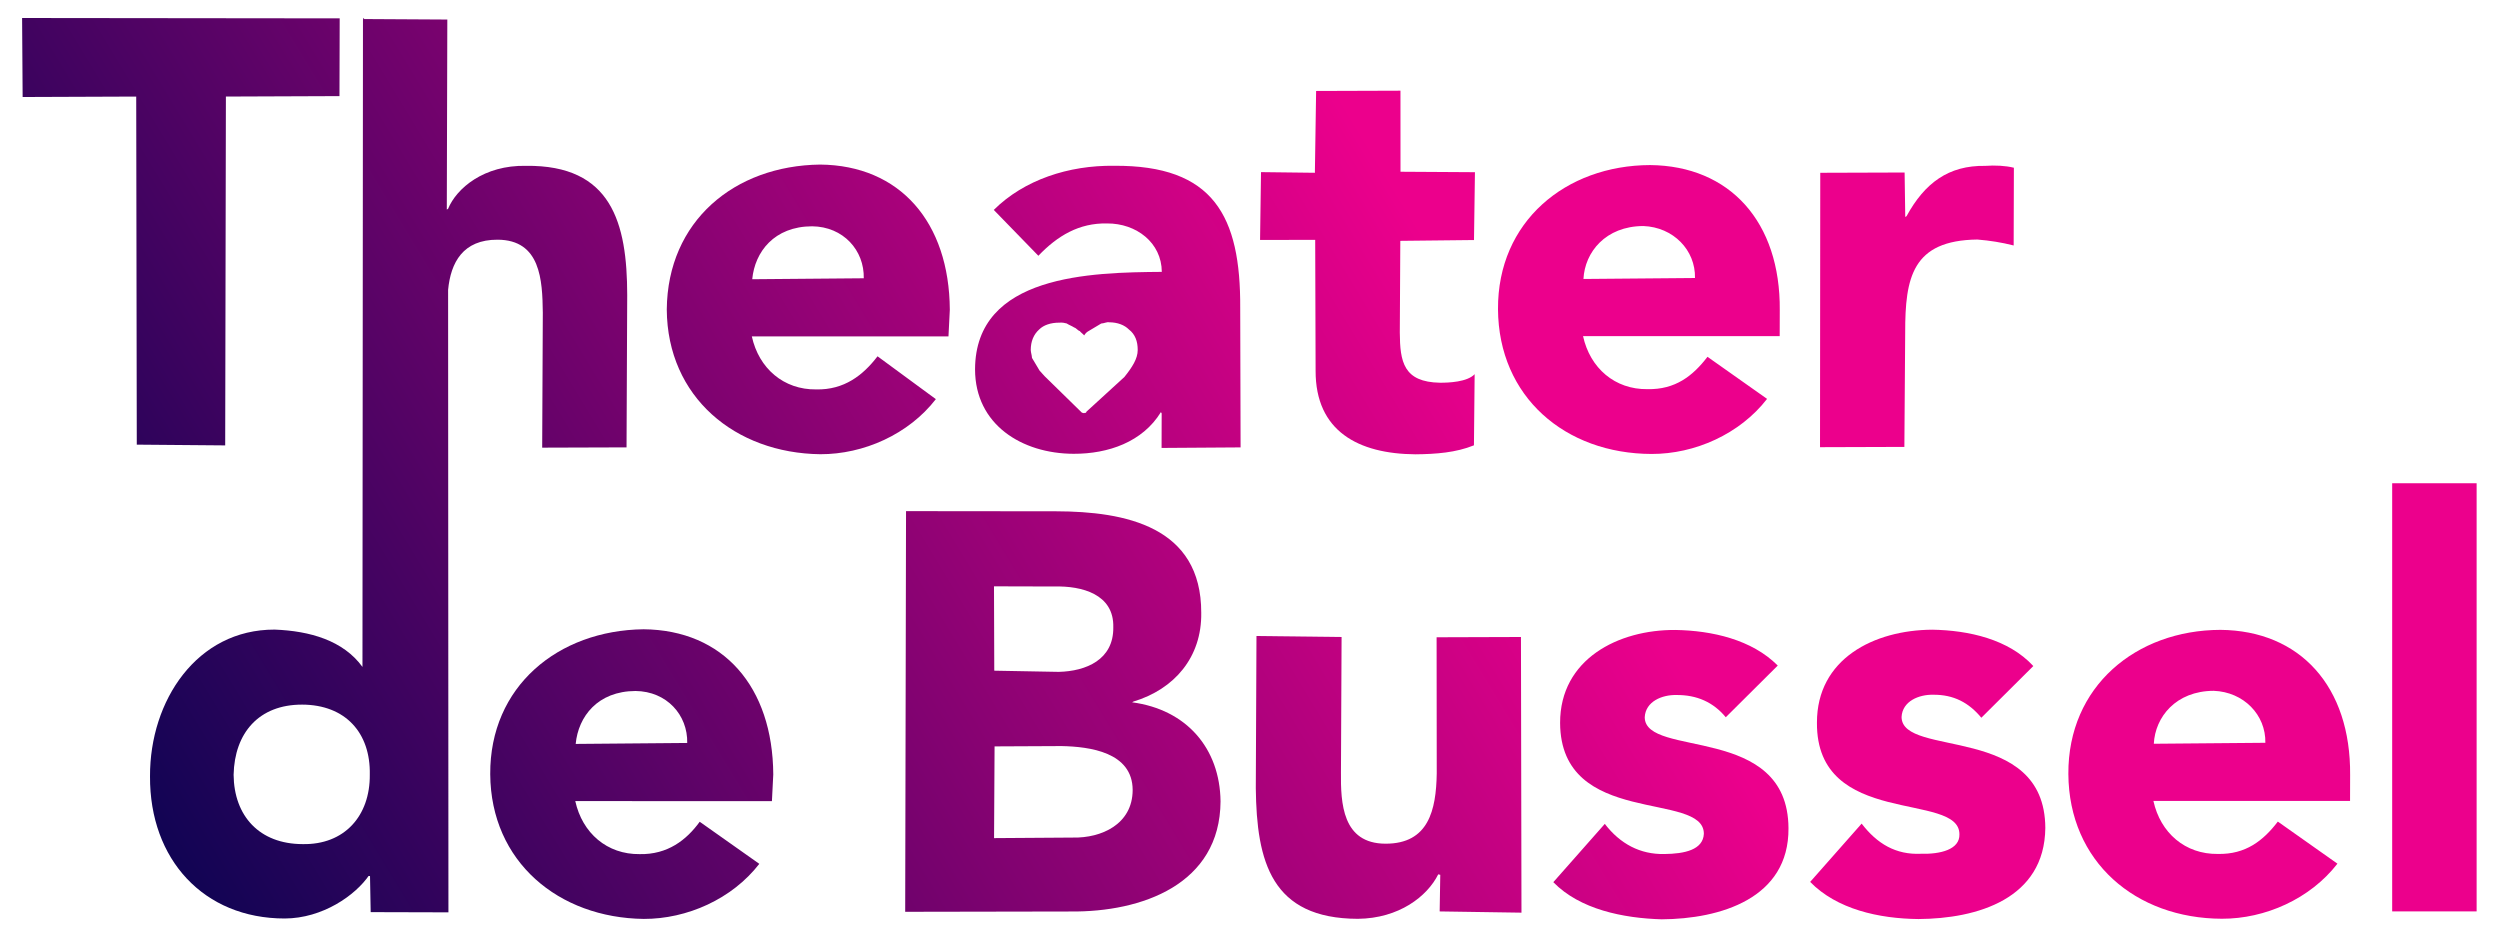
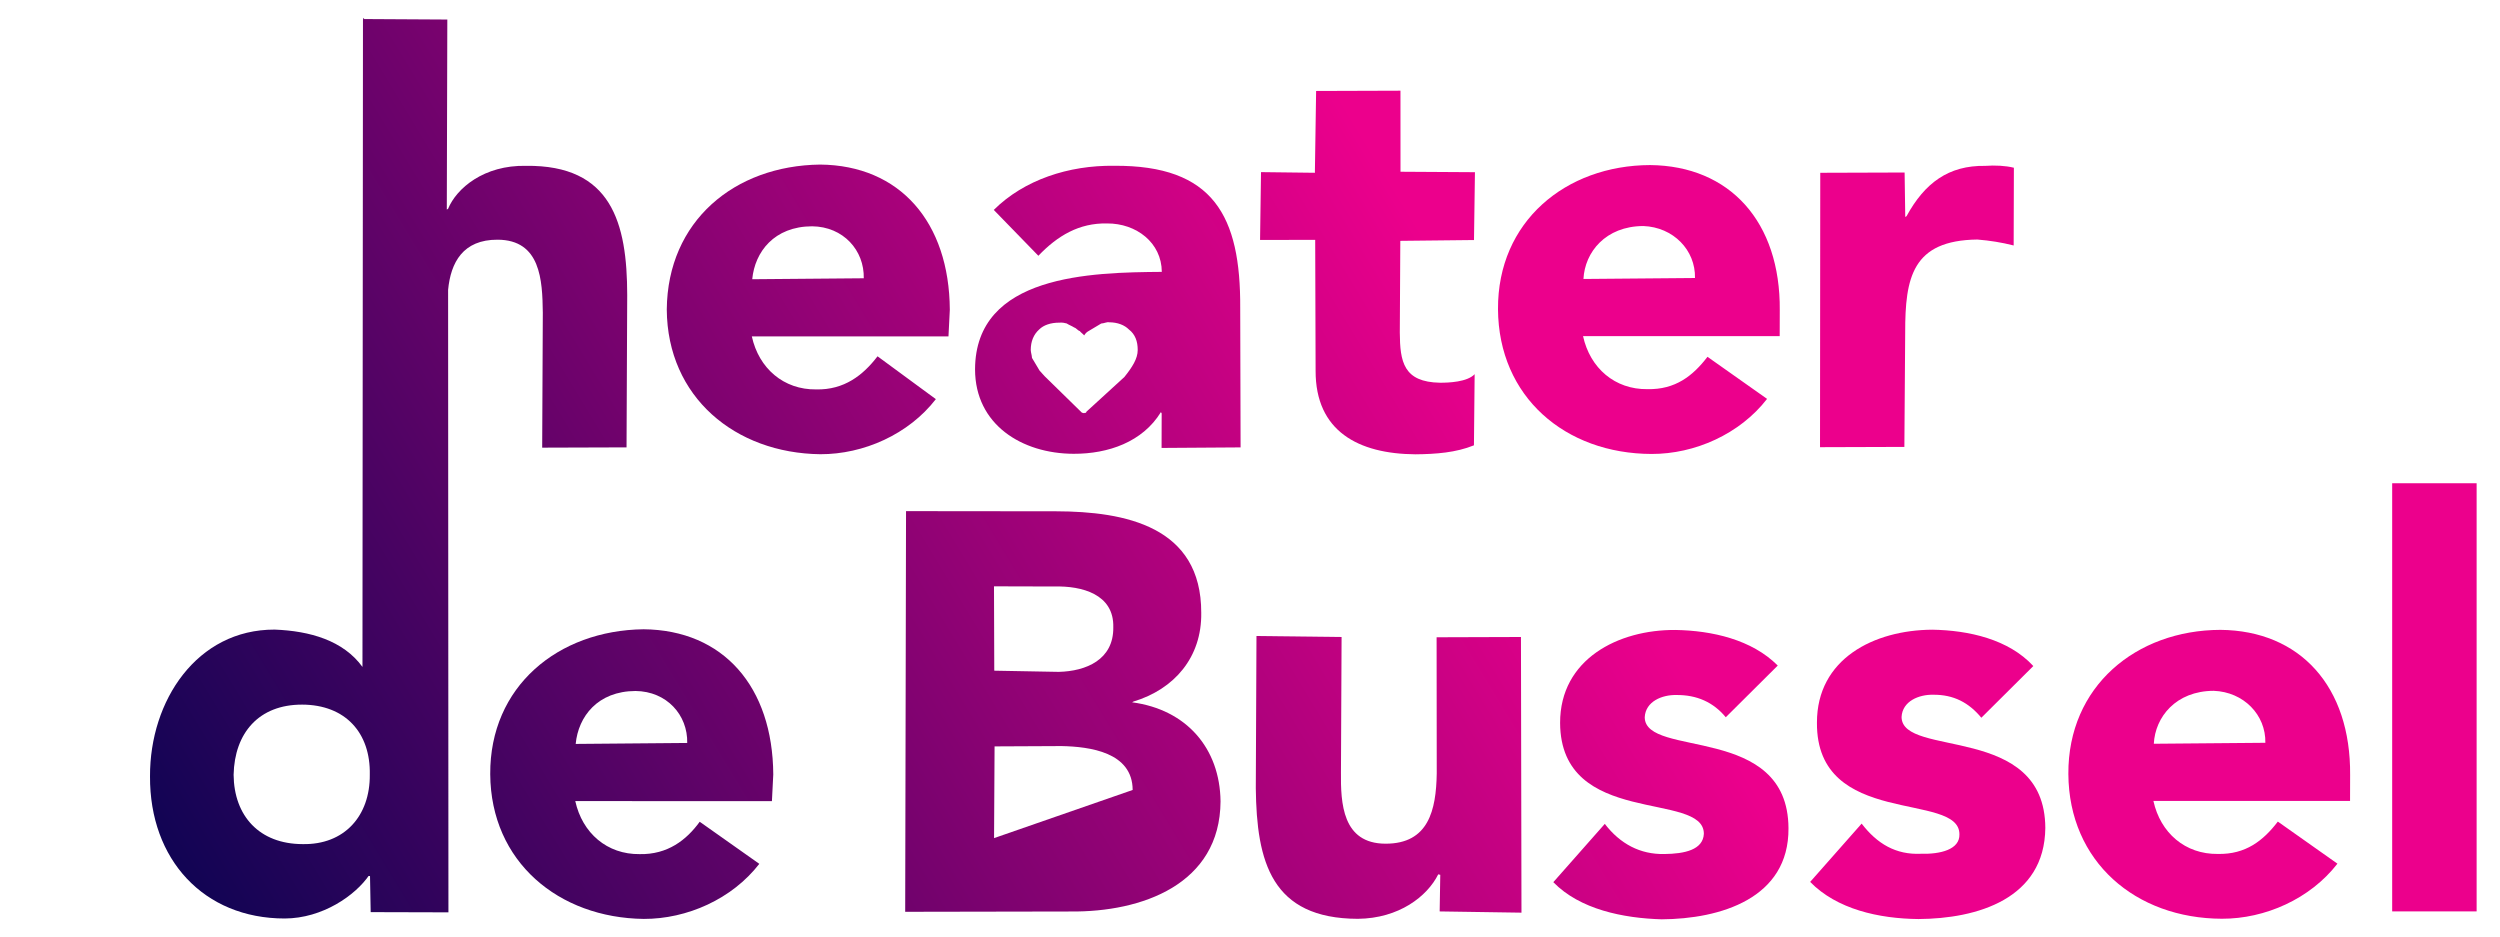
<svg xmlns="http://www.w3.org/2000/svg" width="100%" height="100%" viewBox="0 0 2363 886" version="1.1" xml:space="preserve" style="fill-rule:evenodd;clip-rule:evenodd;stroke-linejoin:round;stroke-miterlimit:2;">
  <g transform="matrix(1202.71,-717.142,-717.142,-1202.71,58.978,633.205)">
    <path d="M0.399,0.273L0.175,-0.102C0.173,-0.08 0.157,-0.063 0.137,-0.05C0.092,-0.023 0.04,-0.048 0.014,-0.092C-0.015,-0.14 -0.004,-0.193 0.043,-0.221C0.065,-0.234 0.092,-0.232 0.107,-0.225L0.107,-0.226L0.095,-0.247L0.14,-0.274L0.355,0.087C0.366,0.102 0.381,0.111 0.401,0.099C0.426,0.084 0.413,0.06 0.402,0.041L0.355,-0.037L0.404,-0.066L0.457,0.022C0.482,0.064 0.493,0.103 0.443,0.132C0.419,0.147 0.395,0.143 0.383,0.134L0.382,0.134L0.448,0.244L0.4,0.273L0.4,0.274L0.399,0.273ZM0.063,-0.12C0.078,-0.096 0.102,-0.088 0.127,-0.103C0.152,-0.118 0.157,-0.143 0.142,-0.167C0.128,-0.191 0.103,-0.199 0.079,-0.184C0.054,-0.169 0.049,-0.144 0.063,-0.12Z" style="fill:url(#_Linear1);fill-rule:nonzero;" />
  </g>
  <g transform="matrix(1202.71,-717.142,-717.142,-1202.71,-108.036,353.107)">
-     <path d="M0.202,0.159L0.175,0.113L0.241,0.074L0.121,-0.128L0.172,-0.159L0.293,0.043L0.359,0.004L0.386,0.049L0.202,0.159Z" style="fill:url(#_Linear2);fill-rule:nonzero;" />
-   </g>
+     </g>
  <g transform="matrix(1202.71,-717.142,-717.142,-1202.71,90.51,686.084)">
    <path d="M0.475,0.044C0.445,-0.007 0.465,-0.063 0.514,-0.093C0.539,-0.108 0.572,-0.112 0.6,-0.101L0.581,-0.056C0.566,-0.062 0.55,-0.064 0.534,-0.054C0.515,-0.043 0.508,-0.022 0.515,-0.001L0.629,-0.069L0.639,-0.054C0.669,-0.003 0.66,0.047 0.614,0.075C0.564,0.104 0.506,0.095 0.475,0.044ZM0.588,0.042C0.606,0.031 0.61,0.01 0.6,-0.006L0.535,0.032C0.546,0.047 0.566,0.055 0.588,0.042Z" style="fill:url(#_Linear3);fill-rule:nonzero;" />
  </g>
  <g transform="matrix(1202.71,-717.142,-717.142,-1202.71,296.473,1031.5)">
    <path d="M0.957,0.044C0.927,-0.007 0.946,-0.063 0.996,-0.093C1.021,-0.108 1.054,-0.112 1.082,-0.101L1.062,-0.056C1.047,-0.062 1.032,-0.064 1.016,-0.054C0.997,-0.043 0.99,-0.022 0.997,-0.001L1.111,-0.069L1.12,-0.054C1.151,-0.003 1.141,0.047 1.095,0.075C1.046,0.104 0.987,0.095 0.957,0.044ZM1.07,0.042C1.087,0.031 1.092,0.01 1.082,-0.006L1.017,0.032C1.027,0.047 1.048,0.055 1.07,0.042Z" style="fill:url(#_Linear4);fill-rule:nonzero;" />
  </g>
  <g transform="matrix(1202.71,-717.142,-717.142,-1202.71,355.496,1130.49)">
    <path d="M1.226,0.039L1.225,0.039L1.24,0.065L1.191,0.094L1.096,-0.065L1.145,-0.094L1.185,-0.028C1.204,0.004 1.221,0.023 1.259,0.001C1.266,-0.004 1.272,-0.009 1.278,-0.015L1.305,0.03C1.301,0.034 1.295,0.038 1.289,0.041C1.268,0.054 1.248,0.052 1.226,0.039Z" style="fill:url(#_Linear5);fill-rule:nonzero;" />
  </g>
  <g transform="matrix(1202.71,-717.142,-717.142,-1202.71,222.311,907.126)">
    <path d="M0.927,0.13L0.898,0.083L0.867,0.102L0.843,0.063L0.875,0.044L0.83,-0.032C0.809,-0.067 0.826,-0.095 0.859,-0.115C0.871,-0.122 0.883,-0.128 0.896,-0.13L0.921,-0.089C0.914,-0.091 0.903,-0.085 0.898,-0.082C0.877,-0.069 0.882,-0.056 0.892,-0.039L0.924,0.014L0.967,-0.011L0.991,0.028L0.948,0.054L0.976,0.101L0.927,0.13Z" style="fill:url(#_Linear6);fill-rule:nonzero;" />
  </g>
  <g transform="matrix(1202.71,-717.142,-717.142,-1202.71,239.951,936.709)">
    <path d="M0.212,0.044C0.182,-0.007 0.202,-0.063 0.251,-0.093C0.276,-0.108 0.309,-0.112 0.337,-0.101L0.317,-0.056C0.303,-0.062 0.287,-0.064 0.271,-0.054C0.252,-0.043 0.245,-0.022 0.252,-0.001L0.366,-0.069L0.376,-0.054C0.406,-0.003 0.397,0.047 0.351,0.075C0.301,0.104 0.242,0.095 0.212,0.044ZM0.325,0.042C0.343,0.031 0.347,0.01 0.337,-0.006L0.272,0.032C0.283,0.047 0.303,0.055 0.325,0.042Z" style="fill:url(#_Linear7);fill-rule:nonzero;" />
  </g>
  <g transform="matrix(1202.71,-717.142,-717.142,-1202.71,324.025,1077.71)">
-     <path d="M0.544,0.17L0.405,-0.062L0.501,-0.119C0.542,-0.144 0.597,-0.155 0.626,-0.107C0.644,-0.076 0.638,-0.042 0.609,-0.019L0.61,-0.019C0.638,-0.026 0.665,-0.017 0.68,0.009C0.71,0.059 0.671,0.094 0.631,0.118L0.544,0.17ZM0.569,0.096L0.604,0.075C0.62,0.066 0.636,0.05 0.624,0.031C0.613,0.012 0.593,0.015 0.577,0.024L0.54,0.047L0.569,0.096ZM0.514,0.003L0.553,-0.02C0.569,-0.03 0.592,-0.048 0.579,-0.07C0.567,-0.09 0.544,-0.087 0.528,-0.077L0.482,-0.05L0.514,0.003Z" style="fill:url(#_Linear8);fill-rule:nonzero;" />
+     <path d="M0.544,0.17L0.405,-0.062L0.501,-0.119C0.542,-0.144 0.597,-0.155 0.626,-0.107C0.644,-0.076 0.638,-0.042 0.609,-0.019L0.61,-0.019C0.638,-0.026 0.665,-0.017 0.68,0.009C0.71,0.059 0.671,0.094 0.631,0.118L0.544,0.17ZM0.569,0.096L0.604,0.075C0.62,0.066 0.636,0.05 0.624,0.031C0.613,0.012 0.593,0.015 0.577,0.024L0.54,0.047L0.569,0.096ZM0.514,0.003L0.553,-0.02C0.569,-0.03 0.592,-0.048 0.579,-0.07L0.482,-0.05L0.514,0.003Z" style="fill:url(#_Linear8);fill-rule:nonzero;" />
  </g>
  <g transform="matrix(1202.71,-717.142,-717.142,-1202.71,631.117,1592.73)">
    <path d="M1.127,0.044C1.097,-0.007 1.116,-0.063 1.166,-0.093C1.191,-0.108 1.224,-0.112 1.252,-0.101L1.232,-0.056C1.217,-0.062 1.202,-0.064 1.186,-0.054C1.167,-0.043 1.16,-0.022 1.167,-0.001L1.281,-0.069L1.29,-0.054C1.321,-0.003 1.311,0.047 1.265,0.075C1.216,0.104 1.157,0.095 1.127,0.044ZM1.24,0.042C1.257,0.031 1.262,0.01 1.252,-0.006L1.187,0.032C1.197,0.047 1.218,0.055 1.24,0.042Z" style="fill:url(#_Linear9);fill-rule:nonzero;" />
  </g>
  <g transform="matrix(1400.29,-3.07902e-12,-3.07902e-12,-1400.29,388.902,659.809)">
    <rect x="1.337" y="-0.144" width="0.057" height="0.289" style="fill:url(#_Linear10);" />
  </g>
  <g transform="matrix(1202.71,-717.142,-717.142,-1202.71,568.938,1488.45)">
    <path d="M0.999,0.074C0.962,0.013 1.058,-0.015 1.043,-0.04C1.038,-0.049 1.025,-0.045 1.014,-0.038C0.999,-0.03 0.992,-0.017 0.99,0L0.94,-0.016C0.946,-0.041 0.967,-0.061 0.99,-0.075C1.024,-0.095 1.07,-0.107 1.095,-0.066C1.131,-0.005 1.036,0.024 1.05,0.048C1.056,0.057 1.068,0.055 1.076,0.05C1.088,0.043 1.094,0.033 1.096,0.02L1.144,0.032C1.139,0.056 1.119,0.075 1.098,0.088C1.064,0.108 1.021,0.111 0.999,0.074Z" style="fill:url(#_Linear11);fill-rule:nonzero;" />
  </g>
  <g transform="matrix(1202.71,-717.142,-717.142,-1202.71,431.271,1257.57)">
    <path d="M0.808,0.063L0.761,-0.016C0.748,-0.037 0.732,-0.054 0.707,-0.039C0.682,-0.024 0.695,0 0.706,0.018L0.753,0.096L0.704,0.126L0.651,0.038C0.626,-0.005 0.615,-0.043 0.665,-0.073C0.689,-0.087 0.713,-0.084 0.727,-0.075L0.728,-0.076L0.715,-0.097L0.762,-0.126L0.857,0.034L0.808,0.063Z" style="fill:url(#_Linear12);fill-rule:nonzero;" />
  </g>
  <g transform="matrix(1202.71,-717.142,-717.142,-1202.71,505.375,1381.85)">
    <path d="M0.85,0.074C0.814,0.013 0.91,-0.015 0.895,-0.04C0.889,-0.049 0.877,-0.045 0.865,-0.038C0.851,-0.03 0.843,-0.017 0.841,0L0.791,-0.016C0.797,-0.041 0.819,-0.061 0.841,-0.075C0.875,-0.095 0.922,-0.107 0.946,-0.066C0.982,-0.005 0.887,0.024 0.901,0.048C0.907,0.057 0.919,0.055 0.927,0.05C0.939,0.043 0.946,0.033 0.948,0.02L0.996,0.032C0.99,0.056 0.97,0.075 0.949,0.088C0.916,0.108 0.872,0.111 0.85,0.074Z" style="fill:url(#_Linear13);fill-rule:nonzero;" />
  </g>
  <g transform="matrix(1202.71,-717.142,-717.142,-1202.71,174.645,827.188)">
    <path d="M0.699,0.106L0.709,0.064C0.727,0.069 0.744,0.069 0.76,0.059C0.777,0.049 0.785,0.029 0.775,0.012C0.734,0.036 0.666,0.075 0.633,0.02C0.614,-0.012 0.631,-0.045 0.661,-0.063C0.681,-0.075 0.705,-0.08 0.726,-0.069L0.726,-0.07L0.714,-0.09L0.76,-0.117L0.808,-0.036C0.84,0.017 0.842,0.056 0.784,0.09C0.758,0.106 0.727,0.113 0.699,0.106ZM0.712,0.003L0.722,0.003C0.724,0.002 0.726,0.002 0.727,0.001C0.732,-0.002 0.735,-0.006 0.736,-0.01C0.738,-0.015 0.737,-0.02 0.734,-0.025C0.731,-0.03 0.725,-0.033 0.717,-0.036L0.683,-0.043C0.682,-0.044 0.682,-0.043 0.681,-0.043L0.68,-0.042L0.671,-0.008L0.67,-0.003L0.67,0.007C0.671,0.009 0.671,0.01 0.672,0.012C0.675,0.017 0.679,0.02 0.684,0.021C0.688,0.022 0.693,0.021 0.698,0.018C0.7,0.017 0.701,0.016 0.702,0.015C0.703,0.013 0.704,0.012 0.705,0.01C0.706,0.009 0.706,0.007 0.707,0.006C0.707,0.005 0.708,0.003 0.708,0.002C0.71,0.003 0.711,0.003 0.712,0.003Z" style="fill:url(#_Linear14);fill-rule:nonzero;" />
  </g>
  <defs>
    <linearGradient id="_Linear1" x1="0" y1="0" x2="1" y2="0" gradientUnits="userSpaceOnUse" gradientTransform="matrix(1,5.55112e-17,-5.55112e-17,1,0,-2.44927e-06)">
      <stop offset="0" style="stop-color:rgb(18,4,84);stop-opacity:1" />
      <stop offset="0.94" style="stop-color:rgb(236,0,140);stop-opacity:1" />
      <stop offset="1" style="stop-color:rgb(236,0,140);stop-opacity:1" />
    </linearGradient>
    <linearGradient id="_Linear2" x1="0" y1="0" x2="1" y2="0" gradientUnits="userSpaceOnUse" gradientTransform="matrix(1,5.55112e-17,-5.55112e-17,1,0,3.03674e-06)">
      <stop offset="0" style="stop-color:rgb(18,4,84);stop-opacity:1" />
      <stop offset="0.94" style="stop-color:rgb(236,0,140);stop-opacity:1" />
      <stop offset="1" style="stop-color:rgb(236,0,140);stop-opacity:1" />
    </linearGradient>
    <linearGradient id="_Linear3" x1="0" y1="0" x2="1" y2="0" gradientUnits="userSpaceOnUse" gradientTransform="matrix(1,5.55112e-17,-5.55112e-17,1,0,-0.008)">
      <stop offset="0" style="stop-color:rgb(18,4,84);stop-opacity:1" />
      <stop offset="0.94" style="stop-color:rgb(236,0,140);stop-opacity:1" />
      <stop offset="1" style="stop-color:rgb(236,0,140);stop-opacity:1" />
    </linearGradient>
    <linearGradient id="_Linear4" x1="0" y1="0" x2="1" y2="0" gradientUnits="userSpaceOnUse" gradientTransform="matrix(1,5.55112e-17,-5.55112e-17,1,0,-0.008)">
      <stop offset="0" style="stop-color:rgb(18,4,84);stop-opacity:1" />
      <stop offset="0.94" style="stop-color:rgb(236,0,140);stop-opacity:1" />
      <stop offset="1" style="stop-color:rgb(236,0,140);stop-opacity:1" />
    </linearGradient>
    <linearGradient id="_Linear5" x1="0" y1="0" x2="1" y2="0" gradientUnits="userSpaceOnUse" gradientTransform="matrix(1,5.55112e-17,-5.55112e-17,1,0,1.99349e-06)">
      <stop offset="0" style="stop-color:rgb(18,4,84);stop-opacity:1" />
      <stop offset="0.94" style="stop-color:rgb(236,0,140);stop-opacity:1" />
      <stop offset="1" style="stop-color:rgb(236,0,140);stop-opacity:1" />
    </linearGradient>
    <linearGradient id="_Linear6" x1="0" y1="0" x2="1" y2="0" gradientUnits="userSpaceOnUse" gradientTransform="matrix(1,5.55112e-17,-5.55112e-17,1,0,2.29224e-06)">
      <stop offset="0" style="stop-color:rgb(18,4,84);stop-opacity:1" />
      <stop offset="0.94" style="stop-color:rgb(236,0,140);stop-opacity:1" />
      <stop offset="1" style="stop-color:rgb(236,0,140);stop-opacity:1" />
    </linearGradient>
    <linearGradient id="_Linear7" x1="0" y1="0" x2="1" y2="0" gradientUnits="userSpaceOnUse" gradientTransform="matrix(1,5.55112e-17,-5.55112e-17,1,0,-0.008)">
      <stop offset="0" style="stop-color:rgb(18,4,84);stop-opacity:1" />
      <stop offset="0.94" style="stop-color:rgb(236,0,140);stop-opacity:1" />
      <stop offset="1" style="stop-color:rgb(236,0,140);stop-opacity:1" />
    </linearGradient>
    <linearGradient id="_Linear8" x1="0" y1="0" x2="1" y2="0" gradientUnits="userSpaceOnUse" gradientTransform="matrix(1,5.55112e-17,-5.55112e-17,1,0,0.015)">
      <stop offset="0" style="stop-color:rgb(18,4,84);stop-opacity:1" />
      <stop offset="0.94" style="stop-color:rgb(236,0,140);stop-opacity:1" />
      <stop offset="1" style="stop-color:rgb(236,0,140);stop-opacity:1" />
    </linearGradient>
    <linearGradient id="_Linear9" x1="0" y1="0" x2="1" y2="0" gradientUnits="userSpaceOnUse" gradientTransform="matrix(1,5.55112e-17,-5.55112e-17,1,0,-0.008)">
      <stop offset="0" style="stop-color:rgb(18,4,84);stop-opacity:1" />
      <stop offset="0.94" style="stop-color:rgb(236,0,140);stop-opacity:1" />
      <stop offset="1" style="stop-color:rgb(236,0,140);stop-opacity:1" />
    </linearGradient>
    <linearGradient id="_Linear10" x1="0" y1="0" x2="1" y2="0" gradientUnits="userSpaceOnUse" gradientTransform="matrix(0.859,0.512,-0.512,0.859,0.193,-0.699)">
      <stop offset="0" style="stop-color:rgb(18,4,84);stop-opacity:1" />
      <stop offset="0.94" style="stop-color:rgb(236,0,140);stop-opacity:1" />
      <stop offset="1" style="stop-color:rgb(236,0,140);stop-opacity:1" />
    </linearGradient>
    <linearGradient id="_Linear11" x1="0" y1="0" x2="1" y2="0" gradientUnits="userSpaceOnUse" gradientTransform="matrix(1,5.55112e-17,-5.55112e-17,1,0,0.005)">
      <stop offset="0" style="stop-color:rgb(18,4,84);stop-opacity:1" />
      <stop offset="0.94" style="stop-color:rgb(236,0,140);stop-opacity:1" />
      <stop offset="1" style="stop-color:rgb(236,0,140);stop-opacity:1" />
    </linearGradient>
    <linearGradient id="_Linear12" x1="0" y1="0" x2="1" y2="0" gradientUnits="userSpaceOnUse" gradientTransform="matrix(1,5.55112e-17,-5.55112e-17,1,0,-6.93155e-07)">
      <stop offset="0" style="stop-color:rgb(18,4,84);stop-opacity:1" />
      <stop offset="0.94" style="stop-color:rgb(236,0,140);stop-opacity:1" />
      <stop offset="1" style="stop-color:rgb(236,0,140);stop-opacity:1" />
    </linearGradient>
    <linearGradient id="_Linear13" x1="0" y1="0" x2="1" y2="0" gradientUnits="userSpaceOnUse" gradientTransform="matrix(1,5.55112e-17,-5.55112e-17,1,0,0.005)">
      <stop offset="0" style="stop-color:rgb(18,4,84);stop-opacity:1" />
      <stop offset="0.94" style="stop-color:rgb(236,0,140);stop-opacity:1" />
      <stop offset="1" style="stop-color:rgb(236,0,140);stop-opacity:1" />
    </linearGradient>
    <linearGradient id="_Linear14" x1="0" y1="0" x2="1" y2="0" gradientUnits="userSpaceOnUse" gradientTransform="matrix(1,0,0,1,0,-0.004)">
      <stop offset="0" style="stop-color:rgb(18,4,84);stop-opacity:1" />
      <stop offset="0.94" style="stop-color:rgb(236,0,140);stop-opacity:1" />
      <stop offset="1" style="stop-color:rgb(236,0,140);stop-opacity:1" />
    </linearGradient>
  </defs>
</svg>